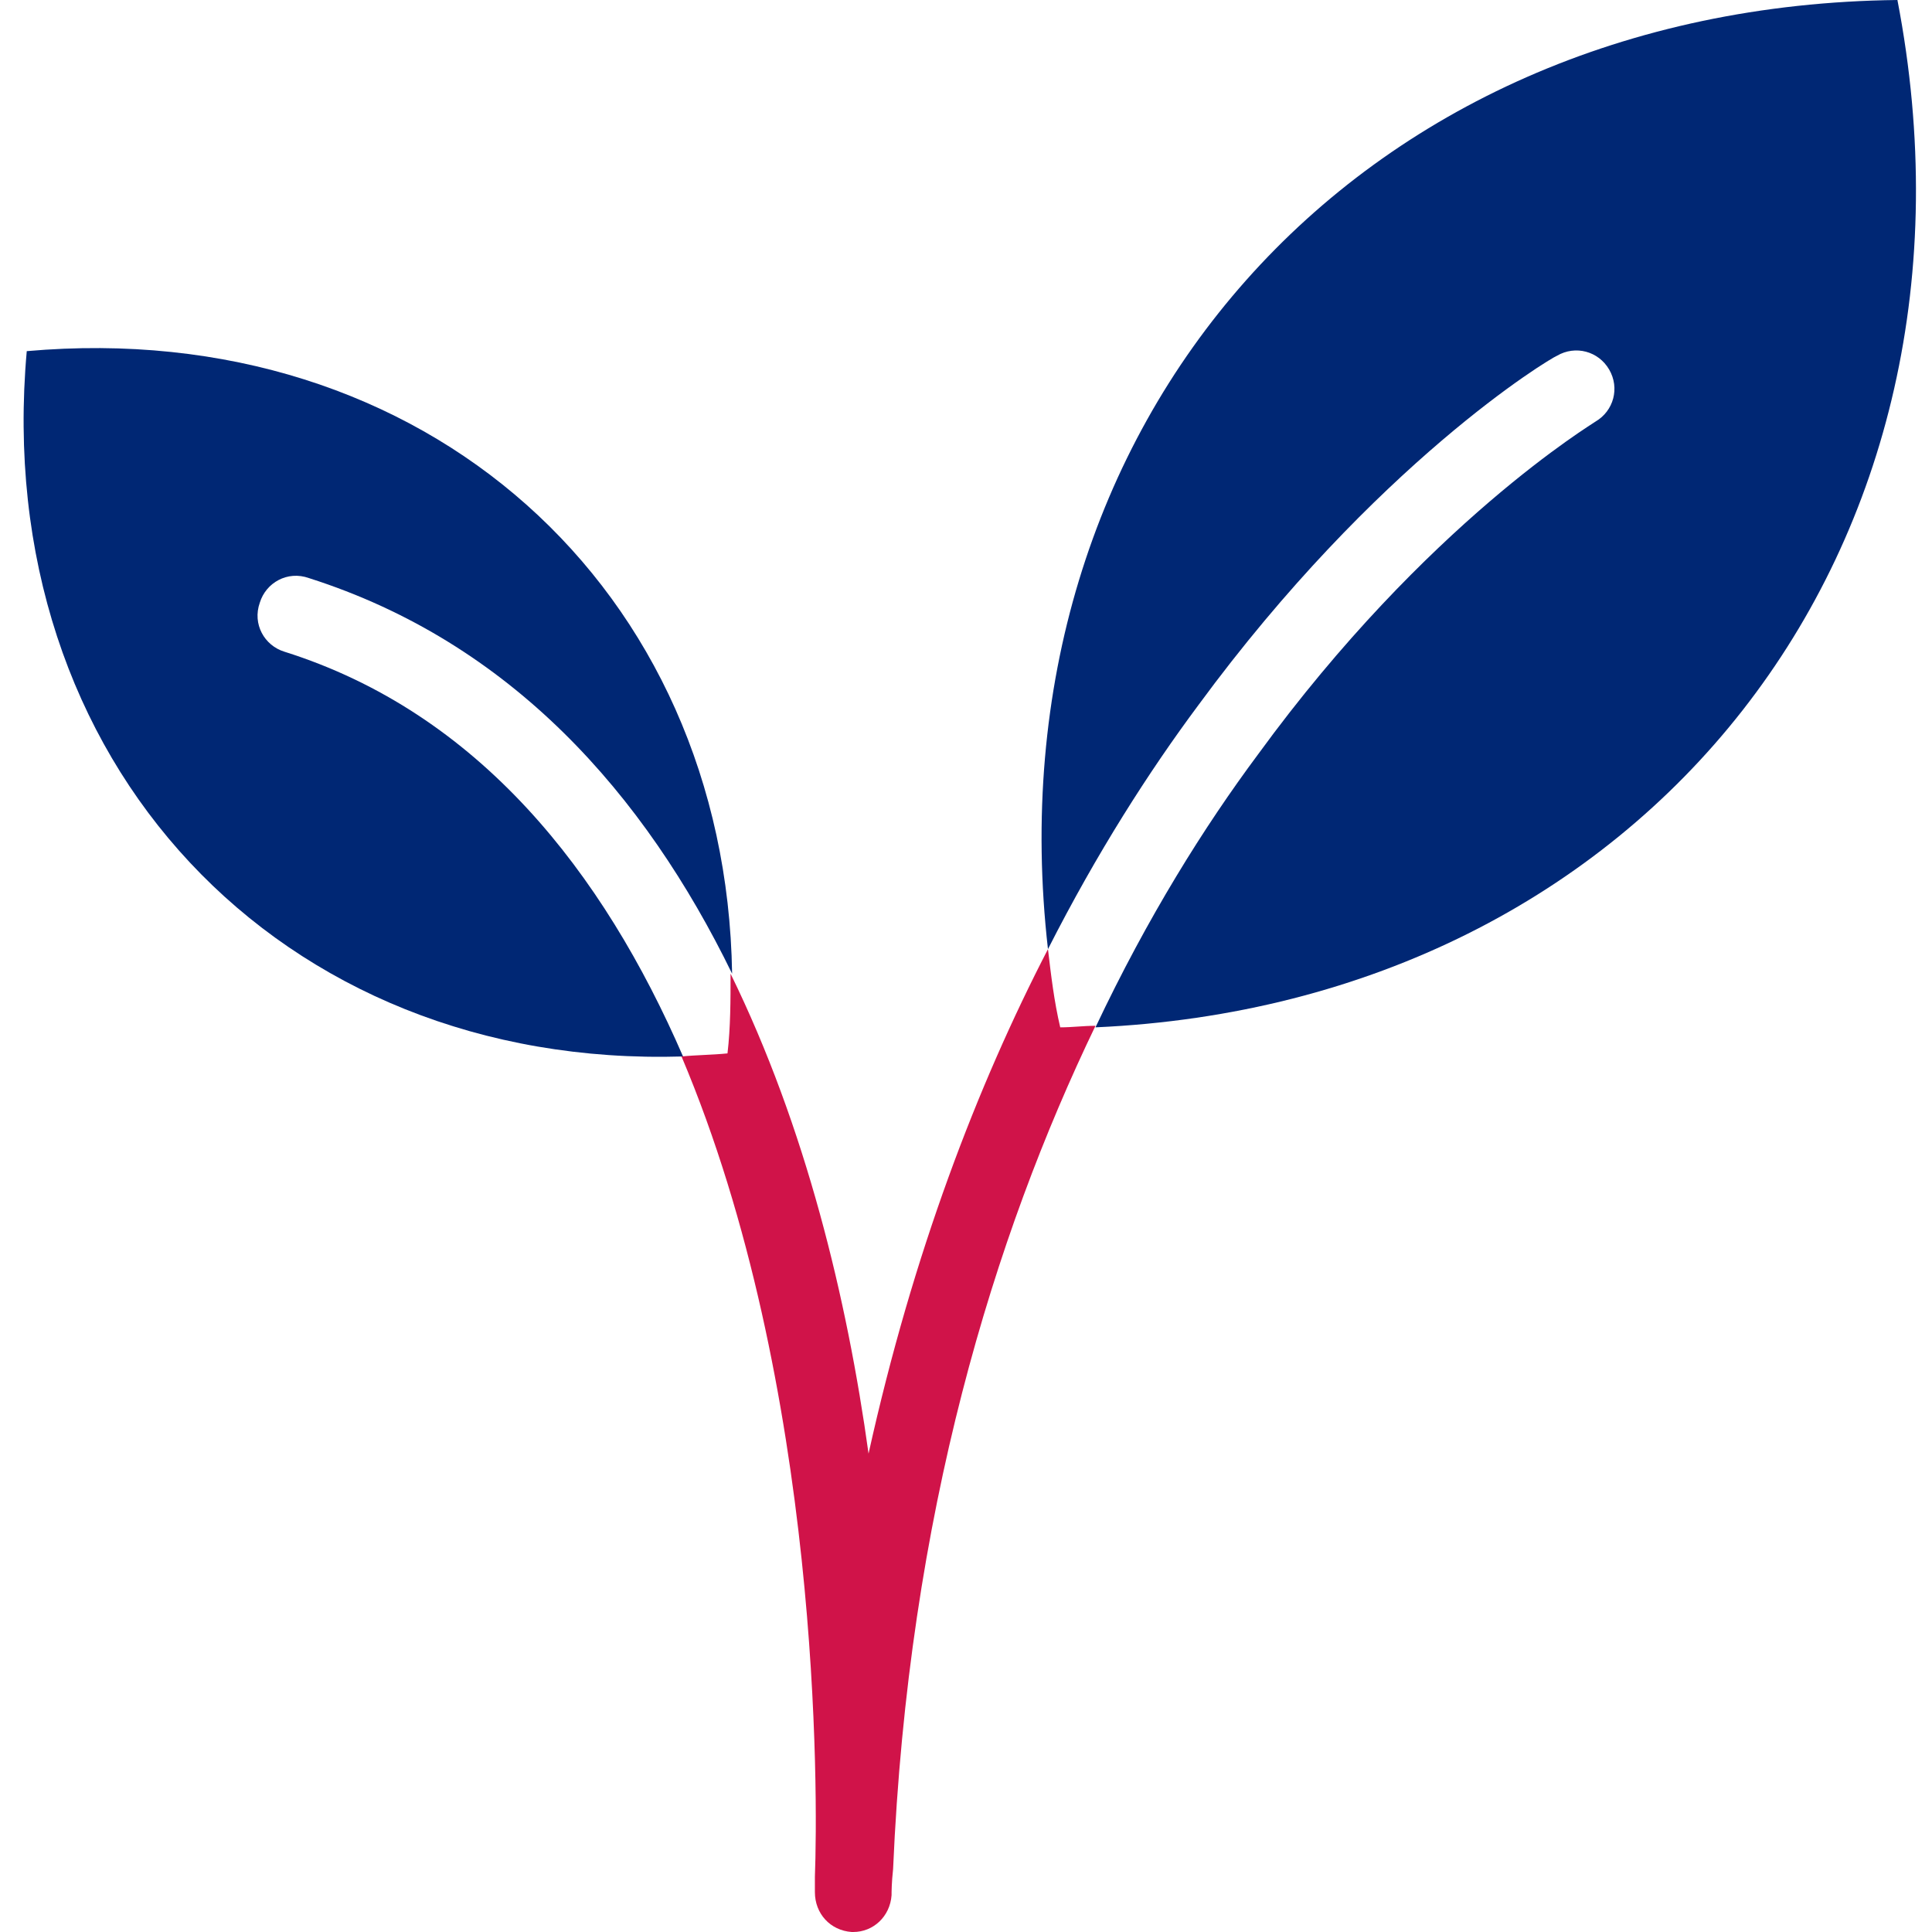
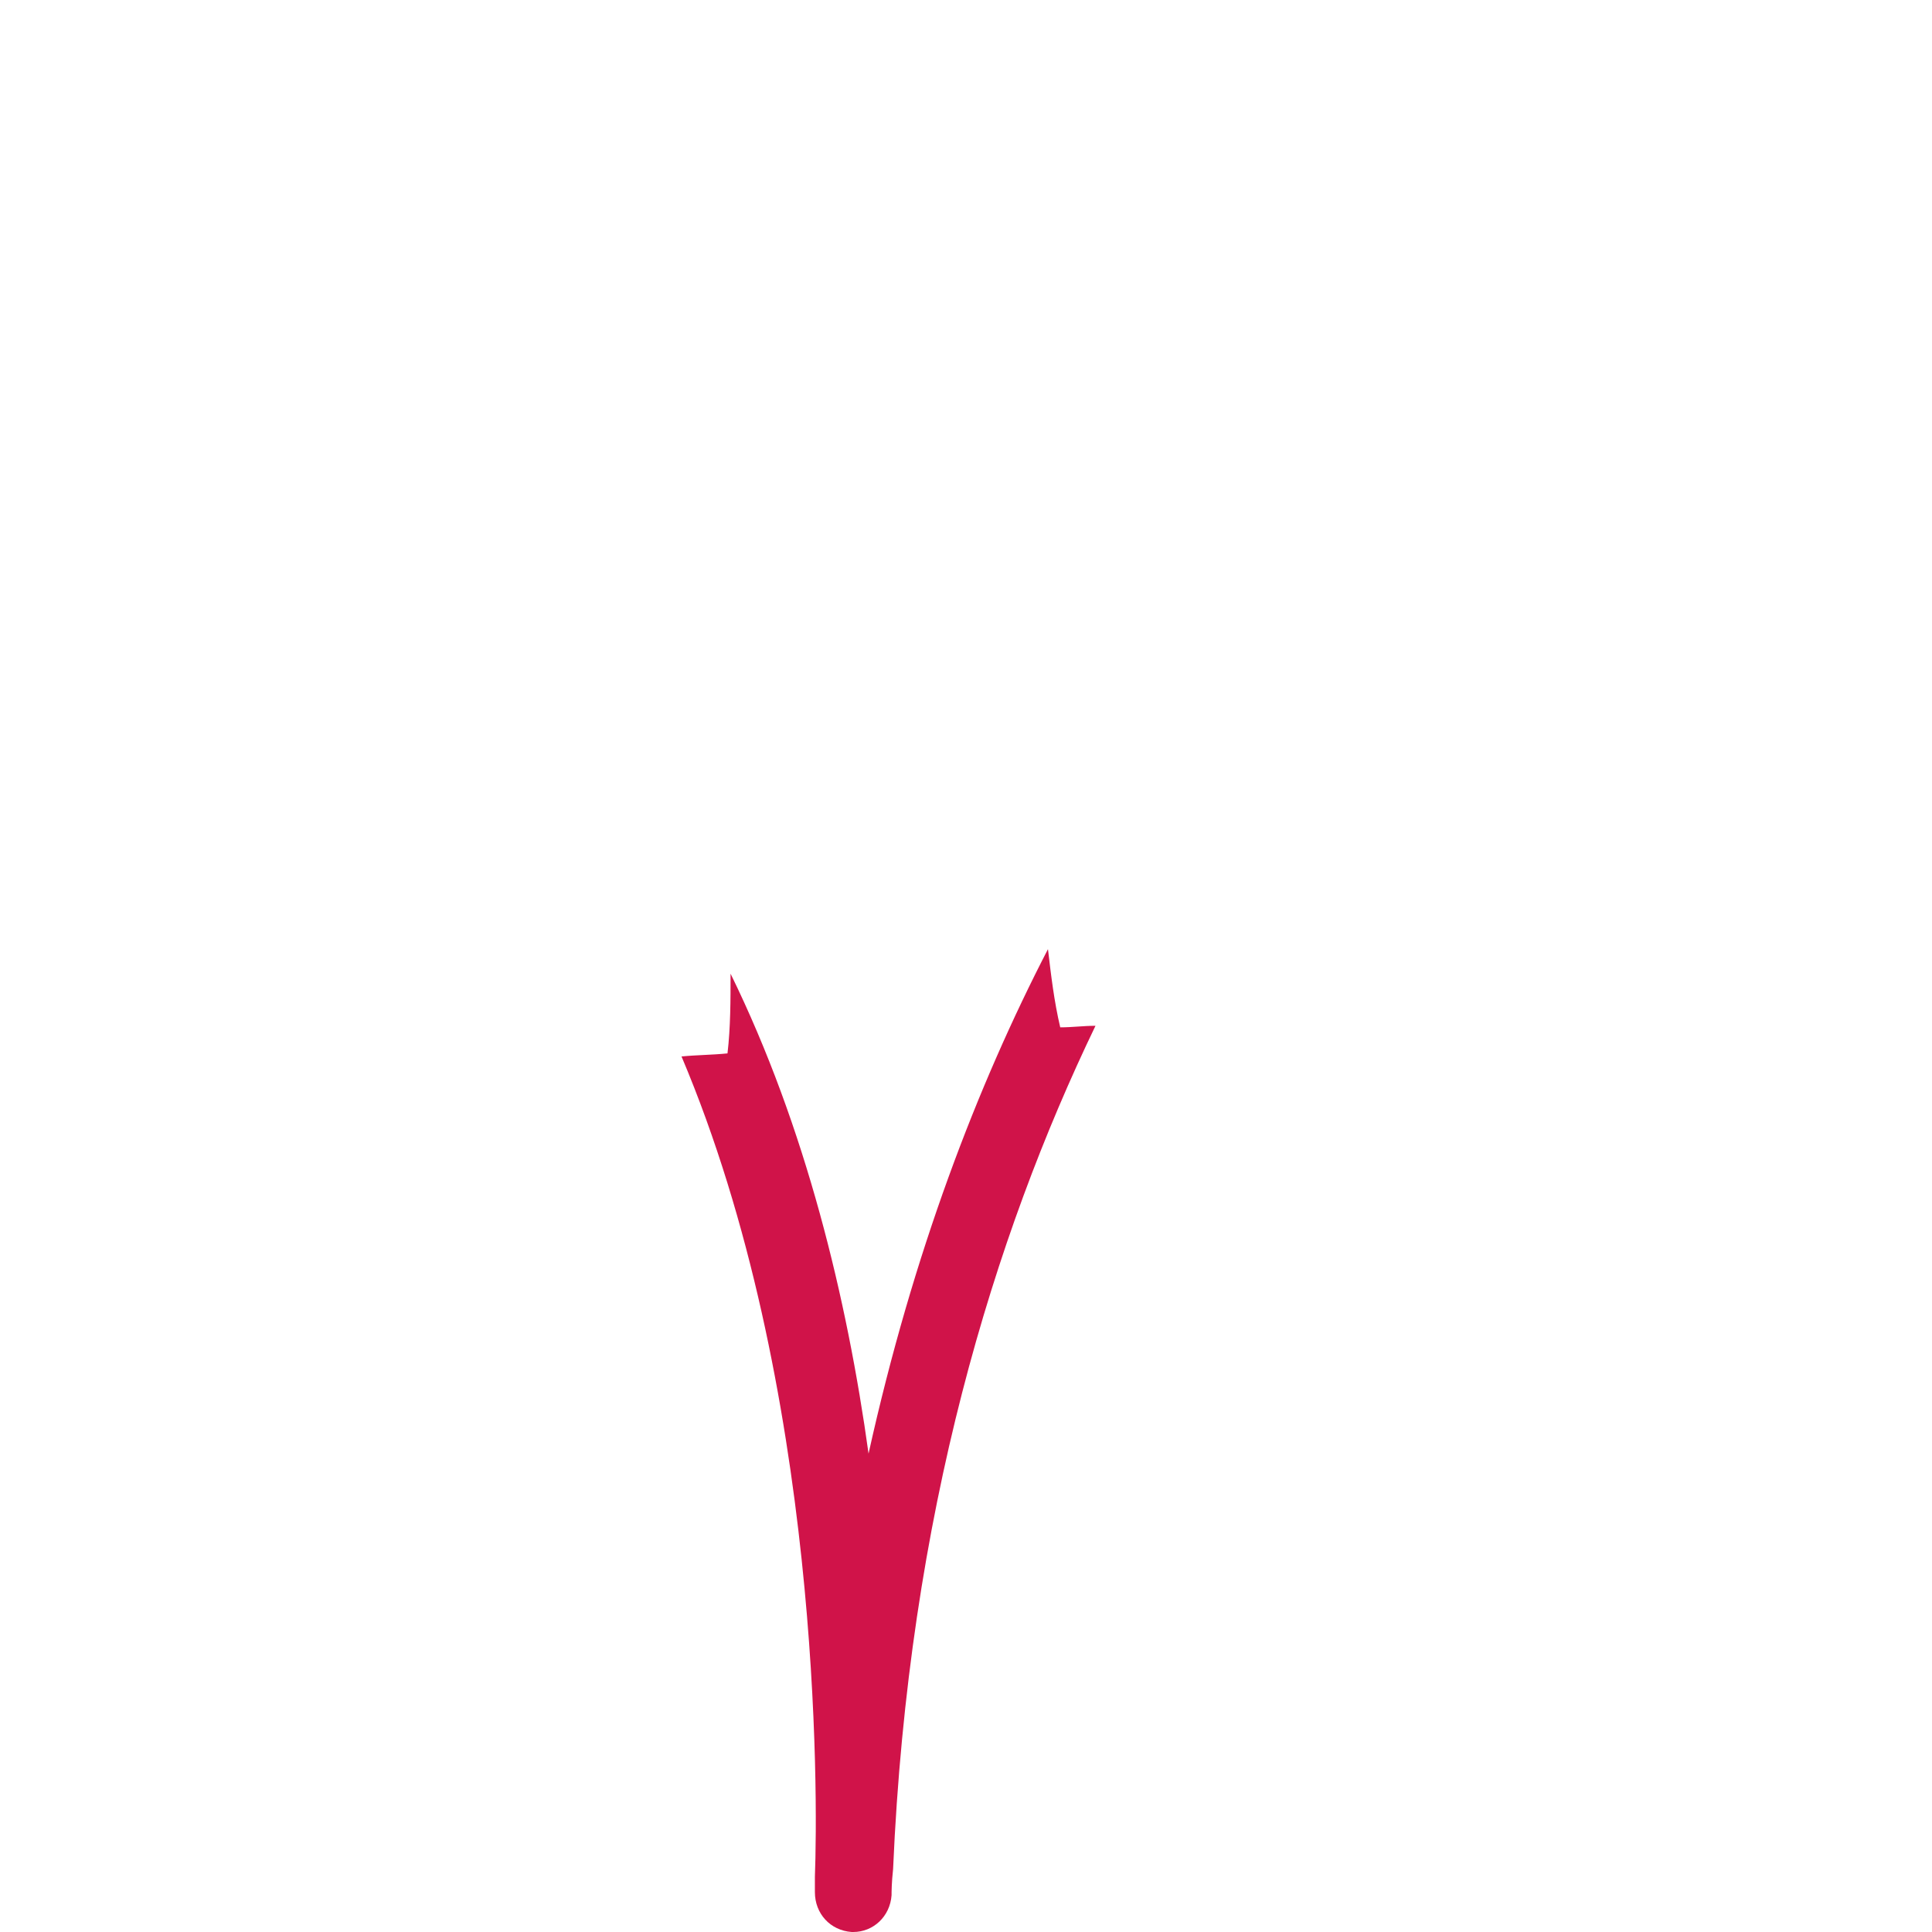
<svg xmlns="http://www.w3.org/2000/svg" width="80" height="80" viewBox="0 0 80 80" fill="none">
-   <path d="M78.568 0C56.029 0.254 40.918 17.587 43.394 39.301C45.426 35.301 47.584 31.936 49.616 29.206C56.981 19.175 64.156 14.857 64.473 14.73C65.235 14.286 66.188 14.54 66.632 15.302C67.076 16.064 66.822 17.016 66.061 17.46C65.997 17.524 59.076 21.651 52.092 31.238C49.87 34.222 47.521 37.968 45.362 42.54C68.156 41.524 82.949 22.73 78.568 0Z" fill="#002774" />
-   <path d="M11.775 26.985C10.95 26.731 10.442 25.842 10.759 24.953C11.013 24.128 11.902 23.62 12.791 23.937C21.172 26.604 26.695 32.889 30.315 40.318C30.061 24.381 17.616 13.08 1.108 14.54C-0.416 31.556 11.585 44.254 28.283 43.746C24.981 36.127 19.838 29.524 11.775 26.985Z" fill="#002774" />
  <path d="M43.394 39.302C40.473 44.953 37.807 51.873 35.965 60.191C35.077 53.778 33.362 46.667 30.251 40.318C30.251 41.397 30.251 42.54 30.124 43.619C29.489 43.683 28.854 43.683 28.22 43.746C33.997 57.397 33.87 74.349 33.743 77.714C33.743 77.905 33.743 78.159 33.743 78.349C33.743 79.238 34.378 79.937 35.267 80H35.331C36.156 80 36.854 79.365 36.918 78.476C36.918 78.349 36.918 77.968 36.981 77.397C37.616 62.667 41.172 51.175 45.362 42.476C44.854 42.476 44.41 42.54 43.902 42.54C43.648 41.461 43.521 40.381 43.394 39.302Z" fill="#D01349" />
</svg>